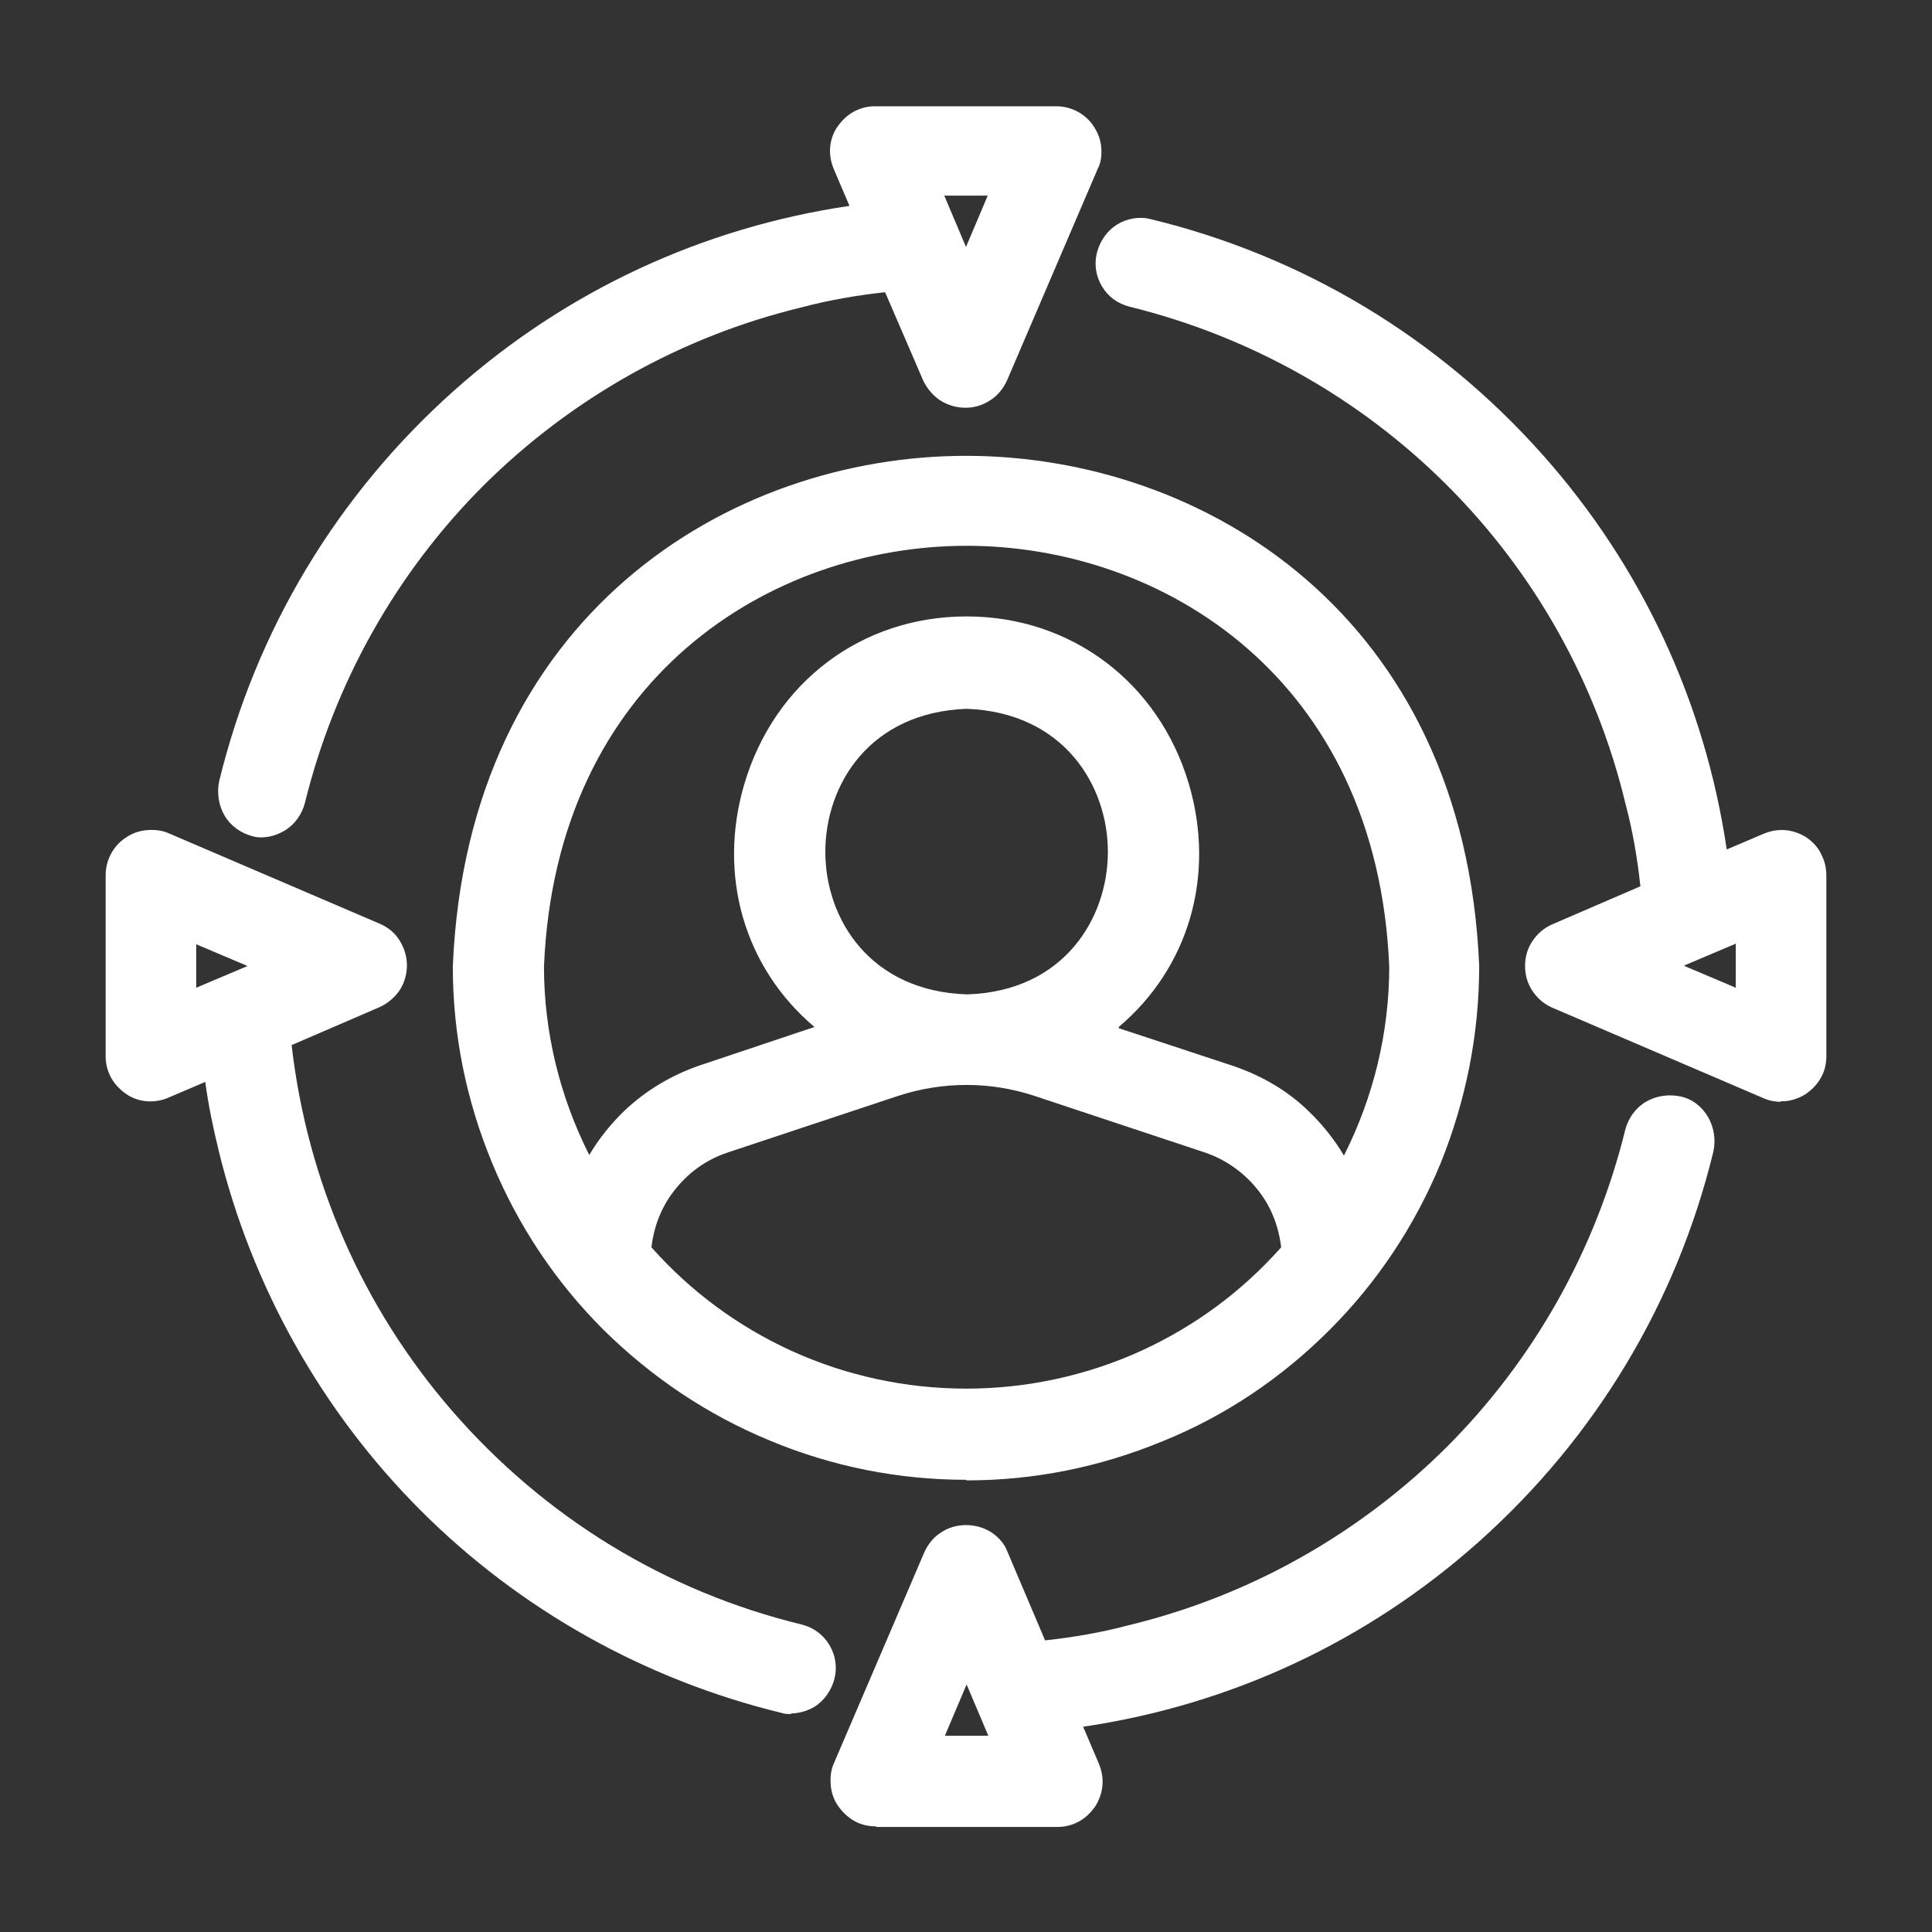
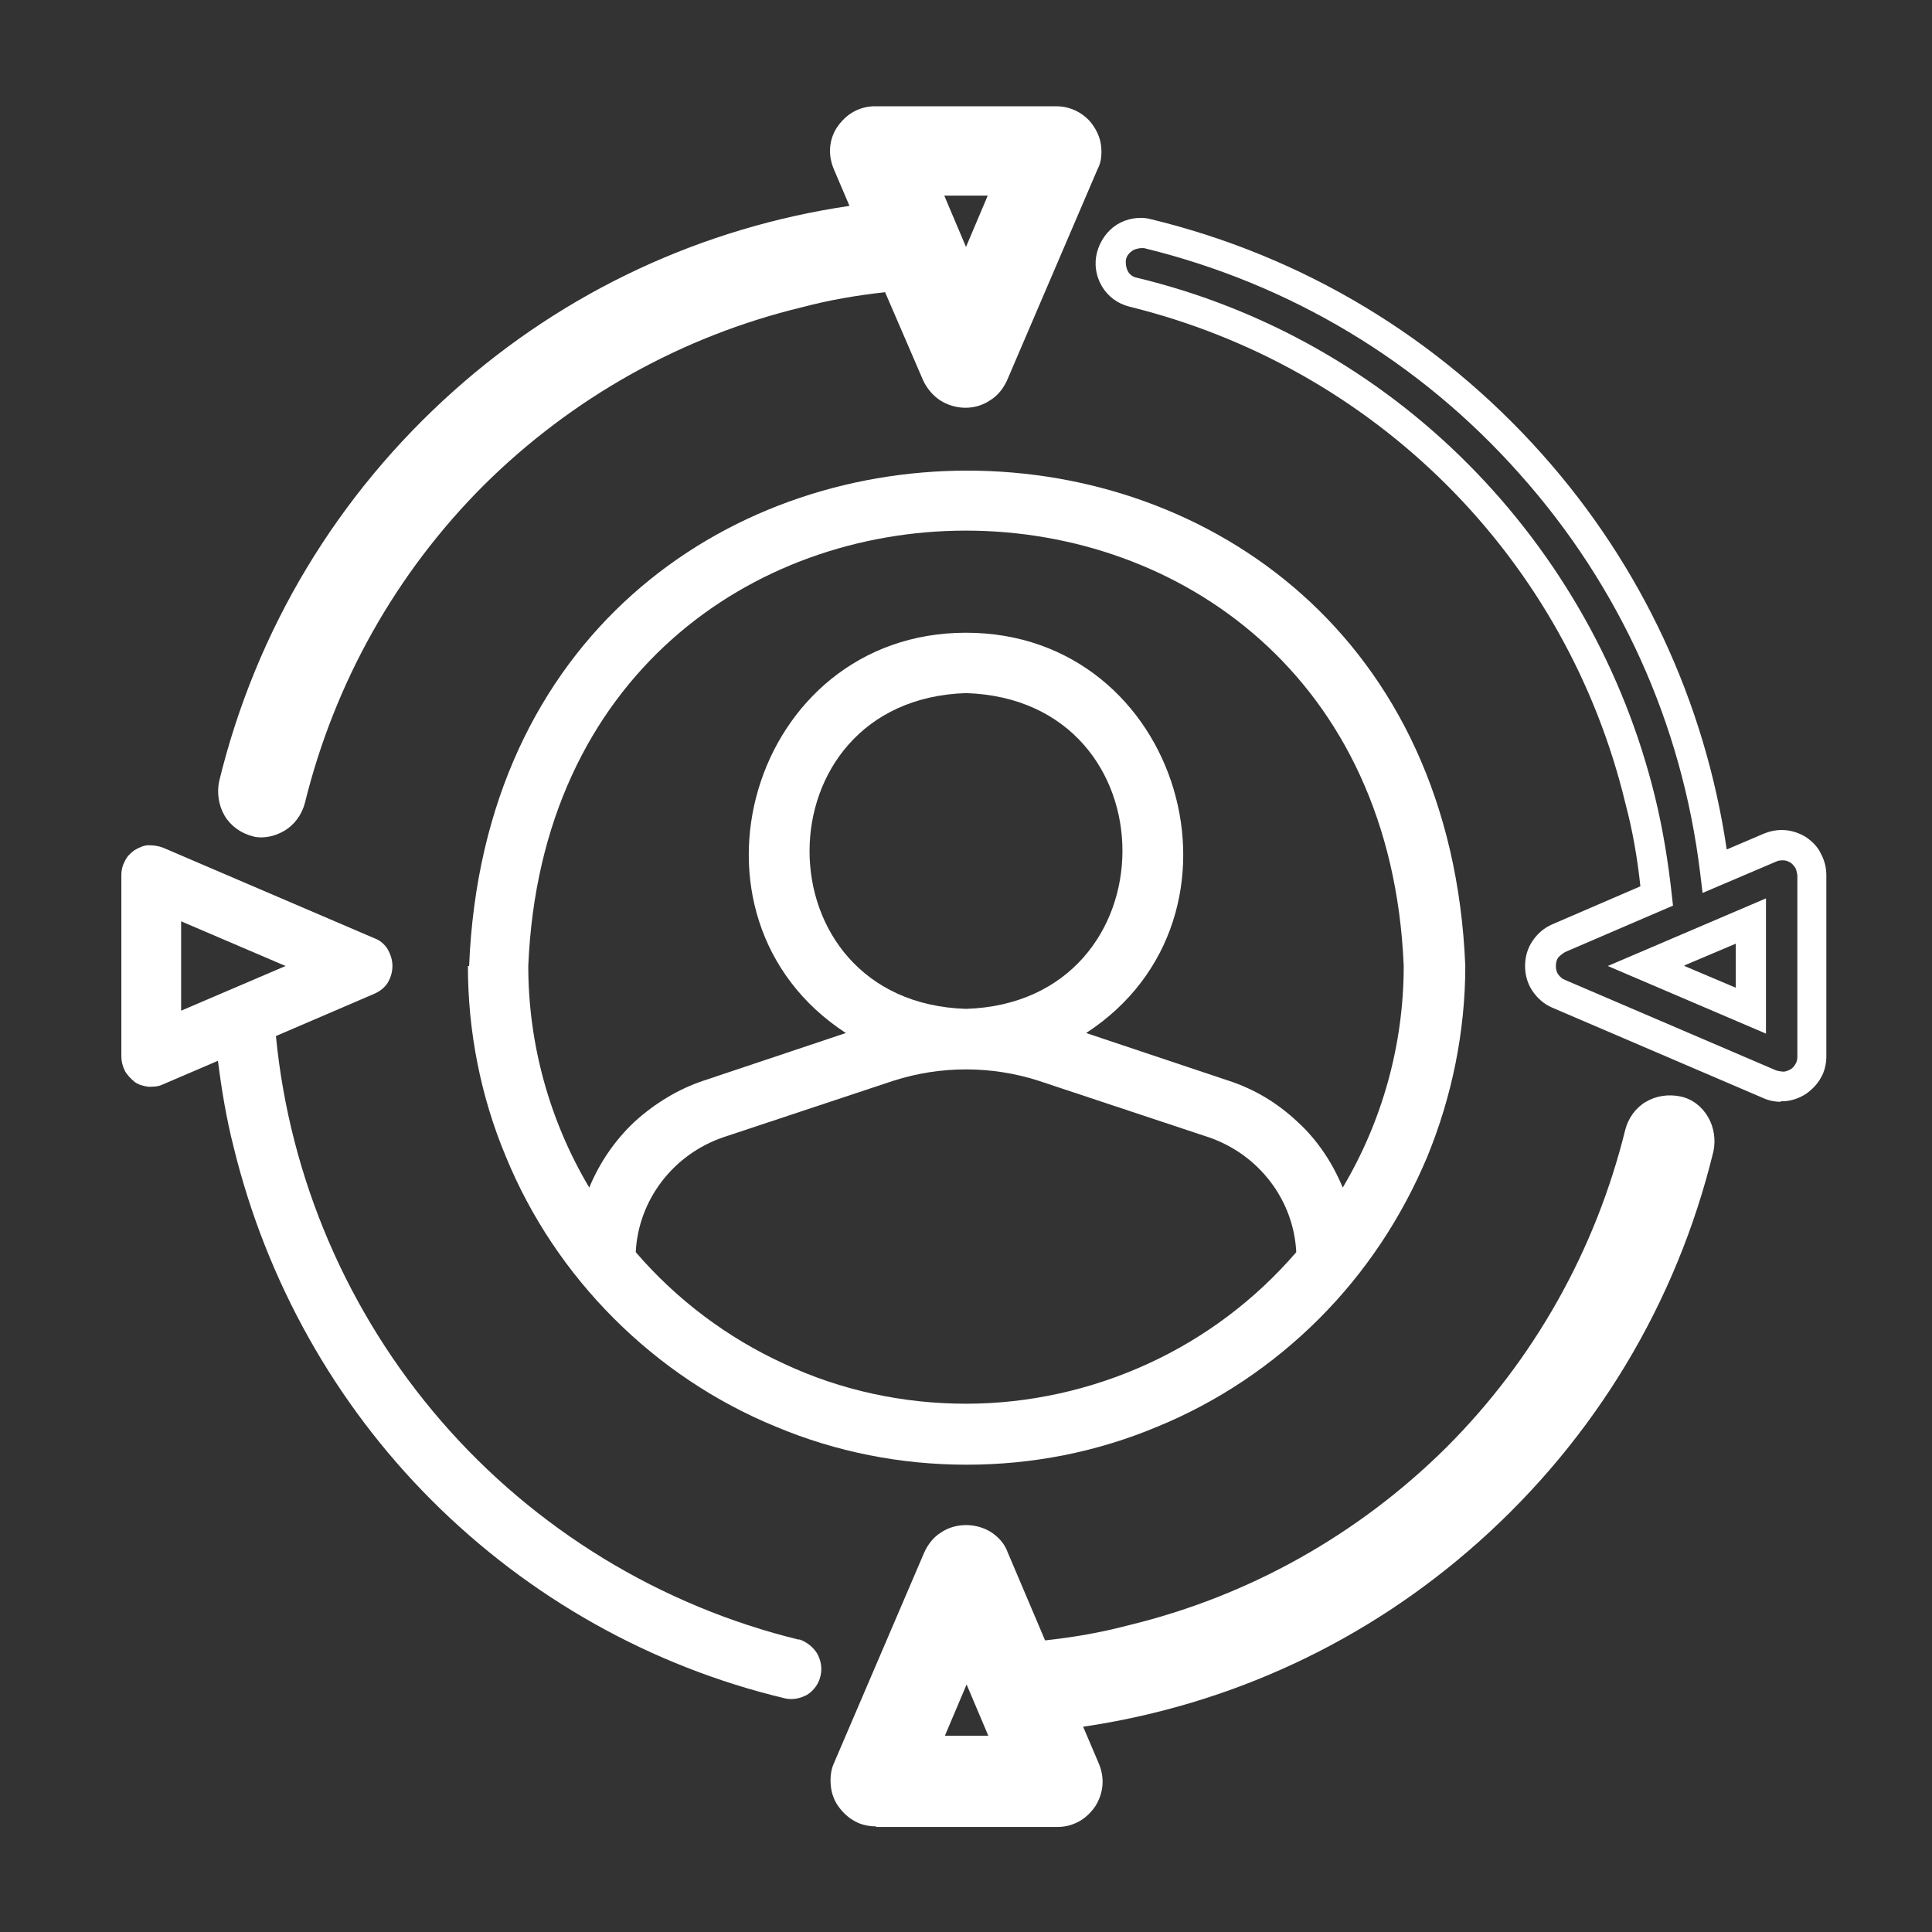
<svg xmlns="http://www.w3.org/2000/svg" id="Layer_1" data-name="Layer 1" viewBox="0 0 32 32">
  <rect x="0" y="0" width="32" height="32" fill="#333333" stroke="none" />
  <defs>
    <style>
      .cls-1 {
        fill: #fff;
      }

      .cls-2 {
        clip-path: url(#clippath);
      }

      .cls-3 {
        fill: none;
      }
    </style>
    <clipPath id="clippath">
      <rect class="cls-3" width="32" height="32" />
    </clipPath>
  </defs>
  <g class="cls-2">
    <g>
      <g>
        <path class="cls-1" d="M7.75,16c0,1.08,.21,2.16,.63,3.16,.41,1,1.02,1.91,1.79,2.68,.77,.77,1.68,1.38,2.68,1.79,1,.42,2.07,.63,3.16,.63s2.16-.21,3.16-.63c1-.41,1.91-1.02,2.68-1.79,.77-.77,1.37-1.68,1.79-2.68,.41-1,.63-2.08,.63-3.16-.45-10.94-16.05-10.94-16.5,0Zm8.25,7.25c-1.04,0-2.07-.22-3.01-.66-.94-.43-1.78-1.06-2.46-1.85,.02-.42,.17-.83,.43-1.17,.26-.34,.61-.59,1.01-.73l2.83-.94c.78-.25,1.62-.25,2.4,0l2.83,.94c.4,.14,.75,.39,1.01,.73,.26,.34,.41,.75,.43,1.17-.68,.79-1.52,1.42-2.46,1.85-.94,.43-1.97,.66-3.01,.66Zm0-11.77c3.46,.11,3.45,5.12,0,5.23-3.46-.11-3.45-5.12,0-5.23Zm7.25,4.52c0,1.29-.35,2.56-1.01,3.67-.17-.41-.42-.79-.75-1.09-.33-.31-.71-.54-1.14-.68l-2.36-.79c2.95-1.92,1.58-6.63-1.99-6.63-3.57,0-4.94,4.71-1.99,6.63l-2.36,.79c-.42,.14-.81,.38-1.14,.68-.33,.31-.58,.68-.75,1.09-.66-1.11-1.01-2.38-1.01-3.67,.4-9.62,14.1-9.61,14.5,0Z" />
-         <path class="cls-1" d="M16,24.51c-1.12,0-2.22-.22-3.25-.65-1.04-.43-1.96-1.05-2.76-1.84-.79-.79-1.41-1.72-1.84-2.76-.43-1.04-.65-2.13-.65-3.25h0c.24-5.81,4.57-8.46,8.5-8.46s8.26,2.64,8.5,8.45c0,1.13-.22,2.23-.64,3.27-.43,1.04-1.05,1.97-1.84,2.76-.79,.79-1.72,1.42-2.76,1.84-1.04,.43-2.13,.65-3.25,.65Zm-8-8.5c0,1.05,.2,2.08,.61,3.06,.4,.98,.99,1.85,1.73,2.6,.75,.75,1.62,1.33,2.6,1.74,1.95,.81,4.17,.81,6.13,0,.98-.4,1.85-.99,2.6-1.74,.75-.75,1.33-1.62,1.73-2.6s.61-2.01,.61-3.06c-.23-5.46-4.31-7.96-8-7.96s-7.77,2.49-8,7.96Zm8,7.49c-1.08,0-2.13-.23-3.11-.68-.98-.45-1.84-1.1-2.55-1.92l-.07-.08v-.1c.03-.48,.2-.93,.48-1.31,.29-.38,.68-.66,1.13-.81l2.83-.94c.84-.27,1.72-.27,2.56,0l2.83,.94c.45,.15,.84,.43,1.13,.81,.29,.38,.45,.83,.48,1.31v.1s-.06,.08-.06,.08c-.71,.82-1.56,1.46-2.55,1.92-.99,.45-2.03,.68-3.11,.68Zm-5.21-2.84c.65,.73,1.42,1.3,2.31,1.71,1.84,.84,3.97,.84,5.81,0,.89-.41,1.66-.98,2.31-1.71-.04-.34-.16-.66-.37-.93-.23-.3-.54-.52-.89-.64l-2.83-.94c-.73-.24-1.51-.24-2.25,0l-2.83,.94c-.36,.12-.66,.34-.89,.64-.21,.27-.33,.59-.37,.93Zm-.98-.42l-.26-.43c-.68-1.15-1.05-2.46-1.05-3.8,.21-5.13,4.04-7.46,7.5-7.46h0c3.46,0,7.29,2.33,7.5,7.45h0c0,1.35-.36,2.66-1.05,3.81l-.26,.43-.19-.46c-.16-.38-.39-.73-.69-1.01-.3-.28-.65-.5-1.05-.63l-2.85-.95,.43-.28c1.26-.82,1.79-2.29,1.35-3.76-.44-1.46-1.69-2.41-3.2-2.41h0c-1.51,0-2.76,.95-3.2,2.41-.44,1.47,.09,2.94,1.35,3.76l.44,.28-2.85,.95c-.39,.13-.74,.34-1.05,.63-.3,.29-.53,.62-.69,1.01l-.19,.47Zm8.72-3.21l1.91,.63c.46,.16,.88,.4,1.23,.74,.23,.22,.43,.47,.59,.74,.49-.97,.75-2.04,.75-3.13-.2-4.79-3.77-6.97-7-6.97s-6.8,2.18-7,6.97c0,1.08,.26,2.15,.75,3.12,.16-.27,.36-.52,.59-.74,.35-.33,.77-.58,1.23-.74l1.91-.64c-1.16-.98-1.61-2.51-1.16-4.03,.5-1.68,1.94-2.77,3.68-2.77h0c1.73,0,3.18,1.09,3.68,2.77,.45,1.52,0,3.05-1.16,4.03Zm-2.52-.06c-1.96-.06-2.85-1.53-2.85-2.86s.89-2.8,2.83-2.87h.02c1.95,.06,2.83,1.53,2.83,2.87,0,1.34-.89,2.8-2.83,2.86Zm0-5.23c-1.61,.06-2.34,1.26-2.34,2.37s.74,2.31,2.35,2.36c1.6-.05,2.33-1.26,2.33-2.36,0-1.1-.73-2.31-2.34-2.37Z" />
      </g>
      <g>
-         <path class="cls-1" d="M29.77,14.08c-.07-.05-.15-.07-.23-.08-.08,0-.17,0-.24,.04l-.91,.39c-.31-2.51-1.37-4.86-3.05-6.75-1.68-1.89-3.89-3.22-6.34-3.82-.13-.03-.26,0-.37,.06-.11,.07-.19,.18-.22,.31-.03,.13-.01,.26,.06,.37,.07,.11,.18,.19,.3,.23,2.04,.49,3.9,1.54,5.38,3.02,1.48,1.48,2.53,3.34,3.02,5.38,.13,.53,.22,1.06,.27,1.6l-1.63,.7c-.09,.04-.16,.1-.22,.19-.05,.08-.08,.18-.08,.27s.03,.19,.08,.27c.05,.08,.13,.15,.22,.19l3.5,1.5c.08,.03,.16,.05,.24,.04,.08,0,.16-.03,.23-.08,.07-.05,.13-.11,.17-.18,.04-.07,.06-.15,.06-.24v-3c0-.08-.02-.16-.06-.24-.04-.07-.1-.13-.16-.18Zm-.78,2.66l-1.73-.74,1.73-.74v1.48Z" />
        <path class="cls-1" d="M29.5,18.25c-.1,0-.2-.02-.29-.06l-3.5-1.5c-.14-.06-.25-.16-.33-.28s-.12-.26-.12-.41,.04-.29,.12-.41,.19-.22,.33-.28l1.46-.63c-.05-.47-.13-.93-.25-1.38-.48-1.99-1.5-3.81-2.95-5.26-1.45-1.45-3.27-2.47-5.26-2.96-.2-.05-.36-.17-.46-.34-.1-.17-.13-.37-.08-.56,.05-.19,.17-.36,.33-.46s.37-.14,.56-.09c2.52,.61,4.76,1.96,6.48,3.89,1.65,1.85,2.7,4.11,3.06,6.55l.61-.26c.12-.05,.24-.07,.36-.06,.12,.01,.24,.05,.35,.12h0c.1,.07,.19,.16,.24,.27,.06,.11,.09,.23,.09,.36v3c0,.12-.03,.25-.09,.35-.06,.11-.15,.2-.25,.27-.11,.07-.23,.11-.35,.12-.02,0-.04,0-.07,0ZM18.89,4.11s-.09,.01-.13,.04c-.06,.04-.1,.09-.11,.15s0,.13,.03,.19c.03,.06,.09,.1,.15,.11,2.08,.5,3.98,1.57,5.49,3.09,1.51,1.52,2.58,3.42,3.09,5.5,.13,.53,.22,1.08,.28,1.63l.02,.18-1.79,.77s-.08,.05-.11,.09c-.03,.04-.04,.09-.04,.14s.01,.1,.04,.14c.03,.04,.06,.07,.11,.09l3.5,1.5s.08,.02,.12,.02c.04,0,.08-.02,.12-.04,.03-.02,.06-.05,.08-.09,.02-.03,.03-.07,.03-.12v-3s-.01-.08-.03-.12c-.02-.03-.05-.07-.08-.09-.04-.02-.07-.04-.12-.04-.04,0-.08,0-.12,.02l-1.22,.52-.04-.33c-.3-2.47-1.33-4.75-2.99-6.61-1.65-1.86-3.8-3.15-6.22-3.74-.02,0-.03,0-.05,0Zm10.36,13.01l-2.62-1.12,2.62-1.12v2.24Zm-1.35-1.12l.85,.36v-.73l-.85,.36Z" />
      </g>
      <g>
        <path class="cls-1" d="M4.24,13.61c.13,.03,.26,.01,.38-.06,.11-.07,.19-.18,.23-.31,.49-2.04,1.54-3.9,3.02-5.38,1.48-1.48,3.34-2.53,5.38-3.02,.53-.13,1.06-.22,1.6-.27l.7,1.63c.04,.09,.1,.17,.18,.22,.08,.05,.18,.08,.28,.08s.19-.03,.28-.08c.08-.05,.15-.13,.18-.22l1.5-3.5c.03-.08,.04-.16,.04-.24,0-.08-.04-.16-.08-.23-.05-.07-.11-.13-.18-.16-.07-.04-.15-.06-.24-.06h-3c-.08,0-.16,.02-.24,.06-.07,.04-.13,.1-.18,.16-.05,.07-.07,.15-.08,.23,0,.08,0,.16,.04,.24l.39,.91c-2.51,.31-4.86,1.37-6.75,3.05-1.89,1.68-3.22,3.89-3.82,6.34-.03,.13-.01,.26,.06,.38,.07,.11,.18,.19,.31,.23ZM16.74,3l-.74,1.73-.74-1.73h1.48Z" />
        <path class="cls-1" d="M4.36,13.87c-.06,0-.12,0-.18-.02h0c-.19-.05-.36-.17-.46-.34-.1-.17-.13-.38-.09-.57,.61-2.51,1.96-4.75,3.89-6.47,1.85-1.65,4.11-2.7,6.55-3.06l-.26-.61c-.05-.12-.07-.24-.06-.36,.01-.12,.05-.24,.12-.34,.07-.1,.16-.19,.27-.25,.11-.06,.23-.09,.35-.09h3c.13,0,.25,.03,.36,.09,.11,.06,.2,.14,.27,.25,.07,.11,.11,.22,.12,.34,.01,.12,0,.25-.06,.36l-1.5,3.5c-.06,.13-.15,.25-.28,.33-.25,.17-.58,.16-.83,0-.12-.08-.22-.2-.28-.33l-.63-1.46c-.46,.05-.93,.13-1.38,.25-1.99,.48-3.81,1.5-5.27,2.95-1.45,1.45-2.47,3.27-2.96,5.26-.05,.19-.17,.36-.34,.46-.12,.07-.25,.11-.39,.11Zm-.06-.51c.06,.01,.13,0,.19-.03,.06-.03,.1-.09,.11-.15,.5-2.08,1.57-3.98,3.09-5.5,1.52-1.52,3.42-2.58,5.5-3.09,.54-.13,1.09-.23,1.63-.28l.18-.02,.77,1.8s.05,.08,.09,.11c.08,.05,.19,.05,.28,0,.04-.03,.07-.06,.09-.11l1.5-3.5s.02-.08,.02-.12c0-.04-.02-.08-.04-.12-.02-.03-.05-.06-.09-.08-.04-.02-.08-.03-.12-.03h-3s-.08,.01-.12,.03c-.04,.02-.07,.05-.09,.08-.02,.03-.04,.07-.04,.12,0,.04,0,.08,.02,.12l.52,1.22-.33,.04c-2.47,.3-4.75,1.33-6.61,2.99-1.86,1.65-3.15,3.8-3.74,6.22-.02,.06,0,.13,.03,.19,.03,.06,.09,.1,.15,.11Zm11.7-8l-1.12-2.62h2.24l-1.12,2.62Zm-.36-2.12l.36,.85,.36-.85h-.72Z" />
      </g>
      <g>
        <path class="cls-1" d="M27.76,18.39c-.13-.03-.26-.01-.38,.06-.11,.07-.19,.18-.23,.31-.49,2.04-1.54,3.9-3.02,5.38-1.48,1.48-3.34,2.53-5.38,3.02-.53,.13-1.06,.22-1.6,.27l-.7-1.63c-.04-.09-.1-.17-.18-.22-.08-.05-.18-.08-.28-.08s-.19,.03-.28,.08c-.08,.05-.15,.13-.18,.22l-1.5,3.5c-.03,.08-.04,.16-.04,.24,0,.08,.04,.16,.08,.23,.05,.07,.11,.13,.18,.16,.07,.04,.15,.06,.24,.06h3c.08,0,.16-.02,.24-.06,.07-.04,.13-.1,.18-.16,.05-.07,.07-.15,.08-.23,0-.08,0-.16-.04-.24l-.39-.91c2.51-.31,4.86-1.37,6.75-3.05,1.89-1.68,3.22-3.89,3.82-6.34,.03-.13,.01-.26-.06-.38-.07-.11-.18-.19-.31-.23Zm-12.51,10.61l.74-1.73,.74,1.73h-1.48Z" />
        <path class="cls-1" d="M14.5,30.25c-.12,0-.25-.03-.35-.09-.11-.06-.2-.15-.27-.25-.07-.1-.11-.22-.12-.34-.01-.12,0-.25,.05-.36l1.5-3.5c.06-.13,.15-.25,.28-.33,.24-.16,.58-.16,.83,0,.12,.08,.22,.19,.27,.33l.62,1.46c.46-.05,.93-.13,1.38-.25,1.99-.48,3.81-1.5,5.27-2.95,1.45-1.45,2.47-3.27,2.96-5.26,.05-.19,.17-.36,.34-.46,.17-.1,.37-.13,.57-.09s.36,.17,.46,.34c.1,.17,.13,.38,.09,.57-.61,2.51-1.96,4.75-3.89,6.47-1.85,1.65-4.11,2.7-6.55,3.06l.26,.61c.05,.12,.07,.24,.06,.36-.01,.12-.05,.24-.12,.35-.07,.1-.16,.19-.27,.25-.11,.06-.23,.09-.35,.09h-3Zm1.5-4.5s-.1,.01-.14,.04c-.04,.03-.07,.07-.09,.11l-1.5,3.5s-.02,.08-.02,.12c0,.04,.02,.08,.04,.11,.02,.04,.05,.06,.09,.08,.04,.02,.08,.03,.12,.03h3s.08-.01,.12-.03c.04-.02,.07-.05,.09-.08,.02-.04,.04-.08,.04-.12s0-.08-.02-.12l-.52-1.22,.33-.04c2.47-.3,4.75-1.33,6.61-2.99,1.86-1.65,3.15-3.8,3.74-6.22,.02-.06,0-.13-.03-.19-.03-.06-.09-.1-.15-.11h0c-.06-.02-.13,0-.19,.03-.06,.03-.1,.09-.11,.15-.51,2.08-1.57,3.98-3.09,5.5s-3.42,2.58-5.5,3.08c-.53,.13-1.08,.23-1.63,.28l-.18,.02-.77-1.8s-.05-.08-.09-.11c-.04-.03-.09-.04-.14-.04Zm1.12,3.5h-2.24l1.12-2.62,1.12,2.62Zm-1.48-.5h.73l-.36-.85-.36,.85Z" />
      </g>
      <g>
        <path class="cls-1" d="M13.24,27.16c-2.3-.56-4.38-1.83-5.93-3.62-1.55-1.79-2.51-4.02-2.74-6.38l1.63-.7c.09-.04,.17-.1,.22-.18,.05-.08,.08-.18,.08-.28s-.03-.19-.08-.28c-.05-.08-.13-.15-.22-.18l-3.5-1.5c-.08-.03-.16-.04-.24-.04-.08,0-.16,.04-.23,.08-.07,.05-.13,.11-.16,.18-.04,.07-.06,.15-.06,.24v3c0,.08,.02,.16,.06,.24,.04,.07,.1,.13,.16,.18,.07,.05,.15,.07,.23,.08,.08,0,.16,0,.24-.04l.91-.39c.06,.48,.14,.96,.26,1.43,.54,2.21,1.67,4.24,3.28,5.85,1.61,1.61,3.63,2.75,5.85,3.28,.13,.03,.26,0,.37-.06,.11-.07,.19-.18,.22-.31,.03-.13,.01-.26-.06-.38-.07-.11-.18-.19-.3-.23ZM3,16.74v-1.48l1.73,.74-1.73,.74Z" />
-         <path class="cls-1" d="M13.11,28.39c-.06,0-.11,0-.17-.02-2.26-.55-4.33-1.71-5.97-3.35-1.64-1.64-2.8-3.71-3.35-5.97-.09-.37-.17-.75-.22-1.13l-.61,.26c-.11,.05-.24,.07-.36,.06-.12-.01-.24-.05-.34-.12-.1-.07-.19-.16-.25-.27-.06-.11-.09-.23-.09-.35v-3c0-.13,.03-.25,.09-.36,.06-.11,.14-.2,.25-.27,.1-.07,.22-.11,.34-.12,.12-.01,.25,0,.36,.05l3.5,1.5c.14,.06,.25,.15,.33,.28s.12,.27,.12,.41-.04,.29-.12,.41c-.08,.12-.2,.22-.33,.28l-1.46,.63c.26,2.25,1.17,4.34,2.66,6.06,1.53,1.76,3.53,2.99,5.8,3.54h0c.19,.05,.35,.17,.45,.34,.1,.17,.13,.37,.08,.56-.05,.19-.17,.36-.33,.46-.12,.07-.26,.11-.39,.11ZM3.82,17.21l.04,.33c.05,.47,.14,.94,.25,1.4,.53,2.17,1.64,4.15,3.22,5.73,1.58,1.58,3.56,2.69,5.73,3.22,.06,.01,.13,0,.18-.03,.06-.04,.1-.09,.11-.15,.02-.06,0-.13-.03-.19-.03-.06-.09-.1-.15-.11-2.37-.58-4.46-1.86-6.06-3.7-1.6-1.84-2.56-4.1-2.8-6.52l-.02-.18,1.8-.77s.08-.05,.11-.09c.03-.04,.04-.09,.04-.14s-.01-.1-.04-.14c-.03-.04-.06-.07-.11-.09l-3.5-1.5s-.08-.02-.12-.02c-.04,0-.08,.02-.12,.04-.03,.02-.06,.05-.08,.09s-.03,.08-.03,.12v3s.01,.08,.03,.12c.02,.04,.05,.07,.08,.09,.04,.02,.08,.04,.12,.04,.04,0,.08,0,.12-.02l1.22-.52Zm-1.07-.09v-2.24l2.62,1.12-2.62,1.12Zm.5-1.48v.72l.85-.36-.85-.36Z" />
      </g>
    </g>
  </g>
</svg>